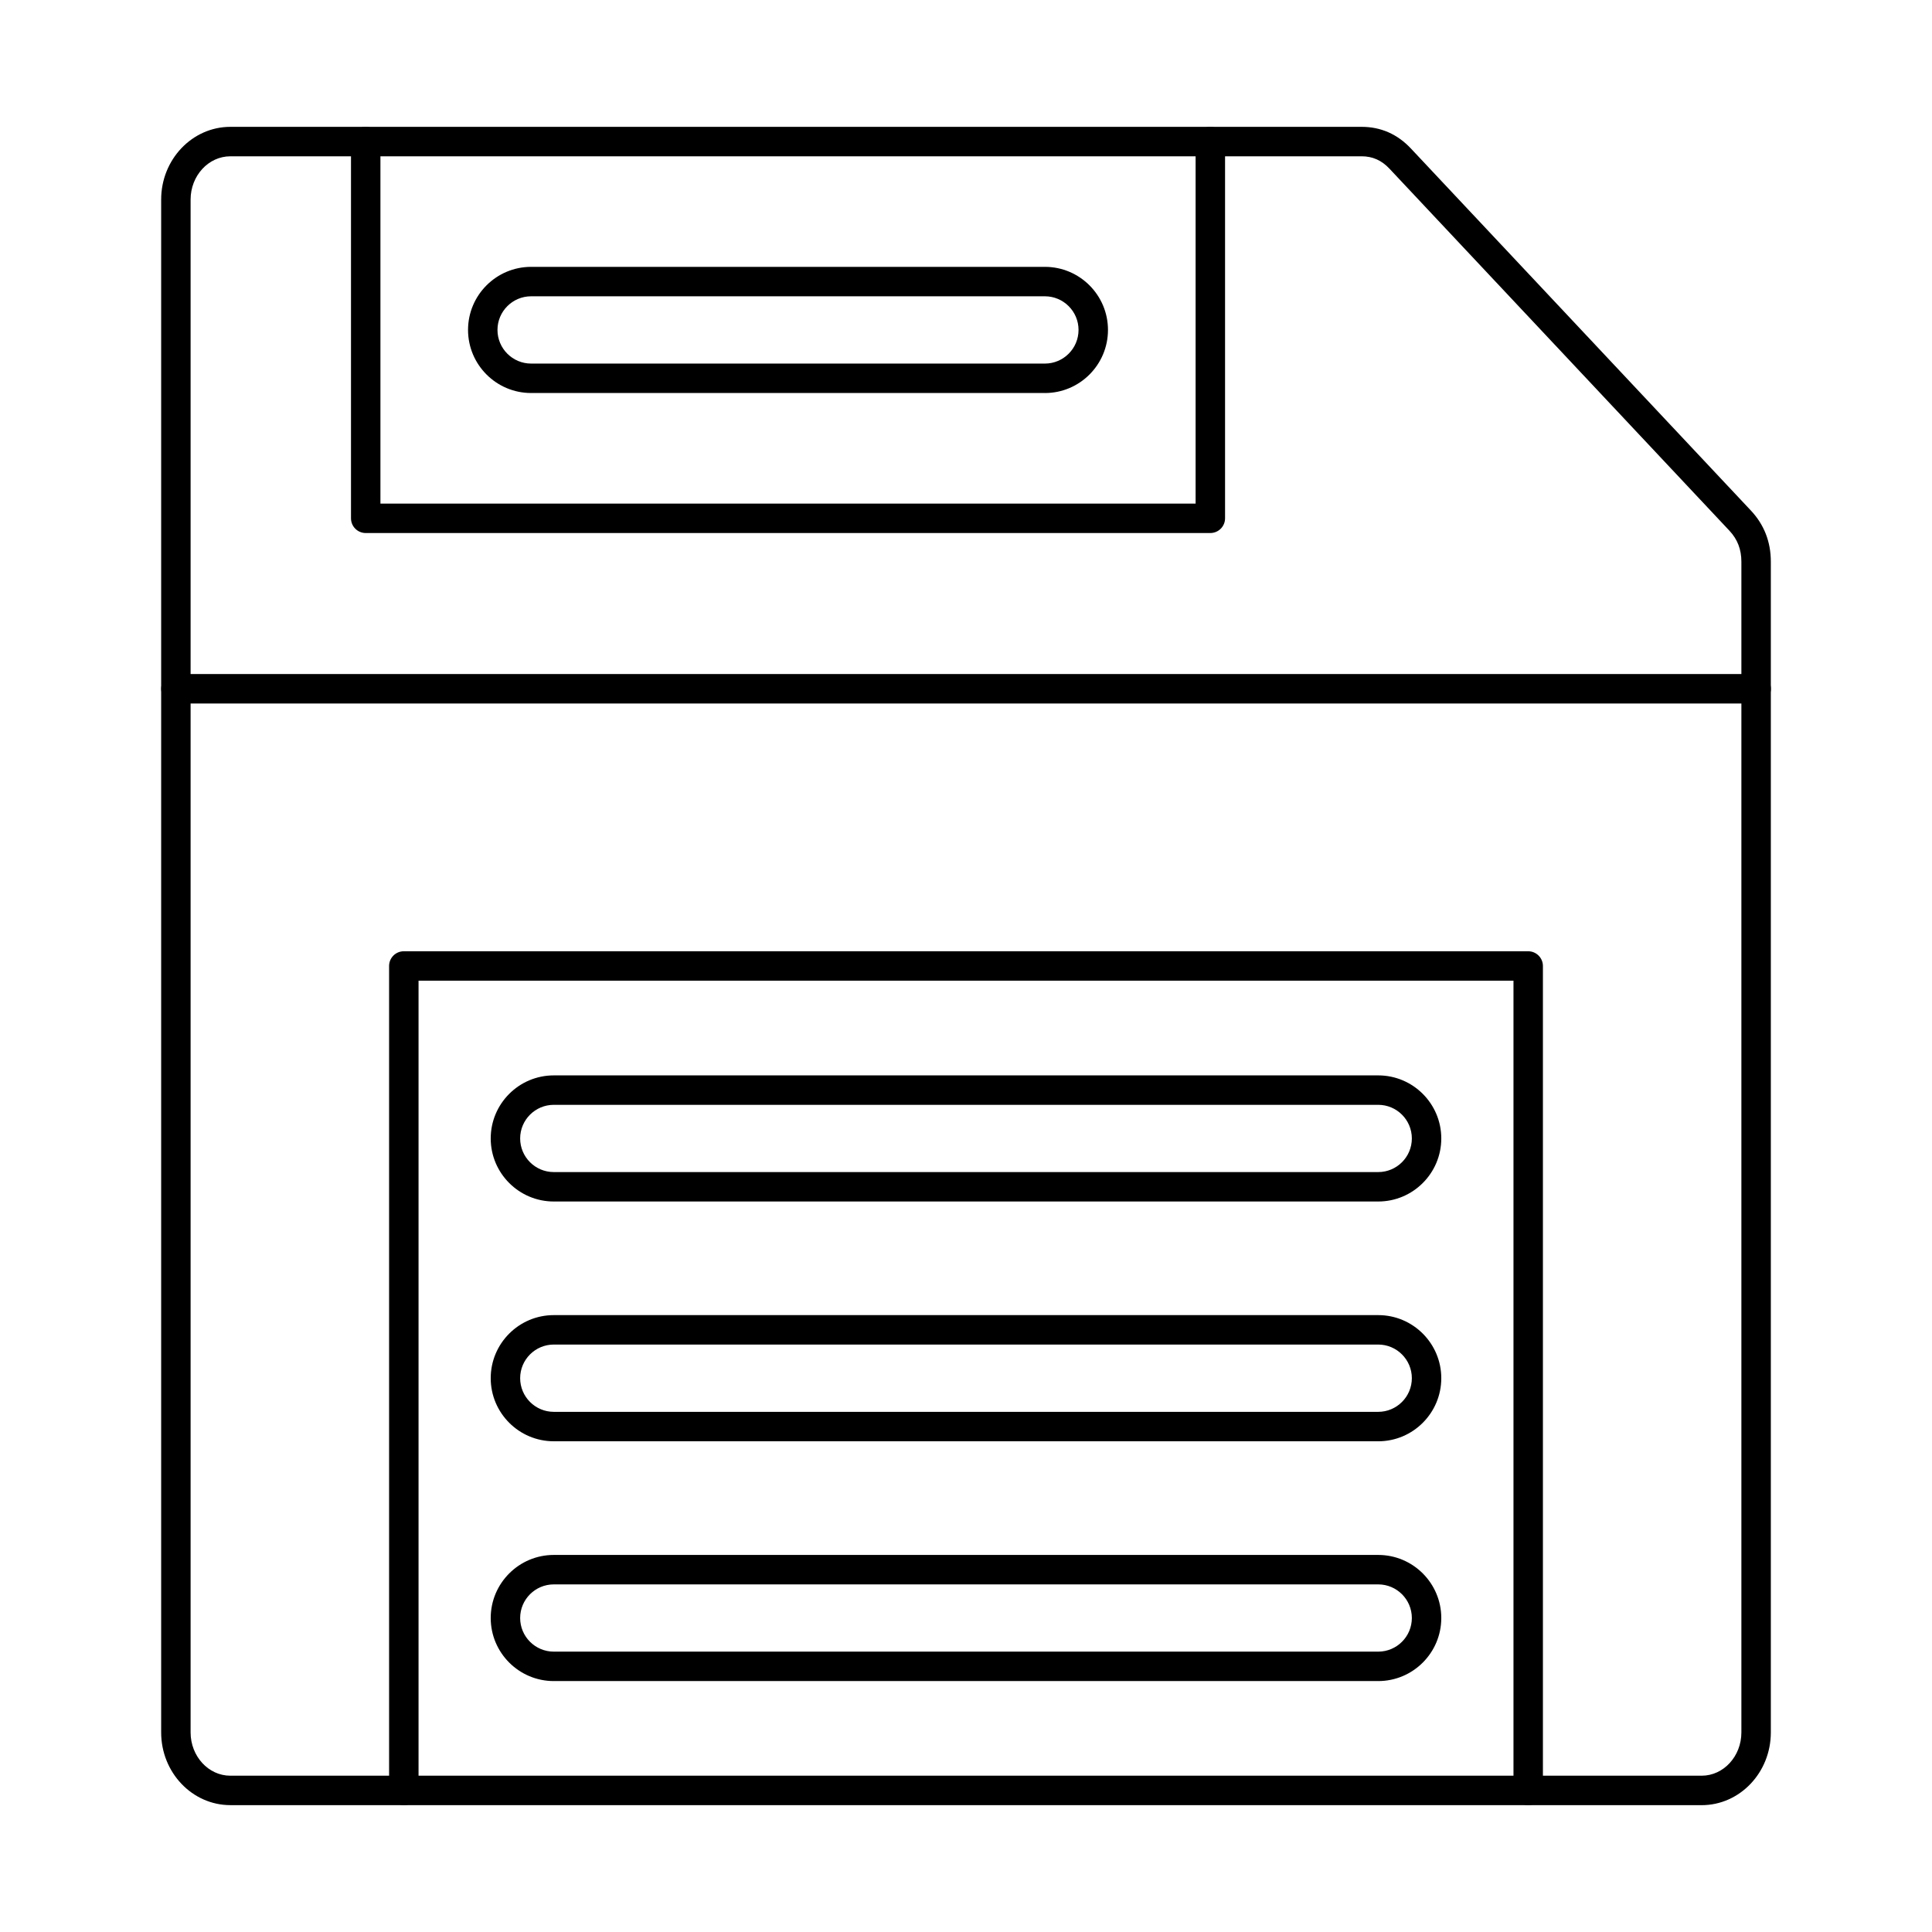
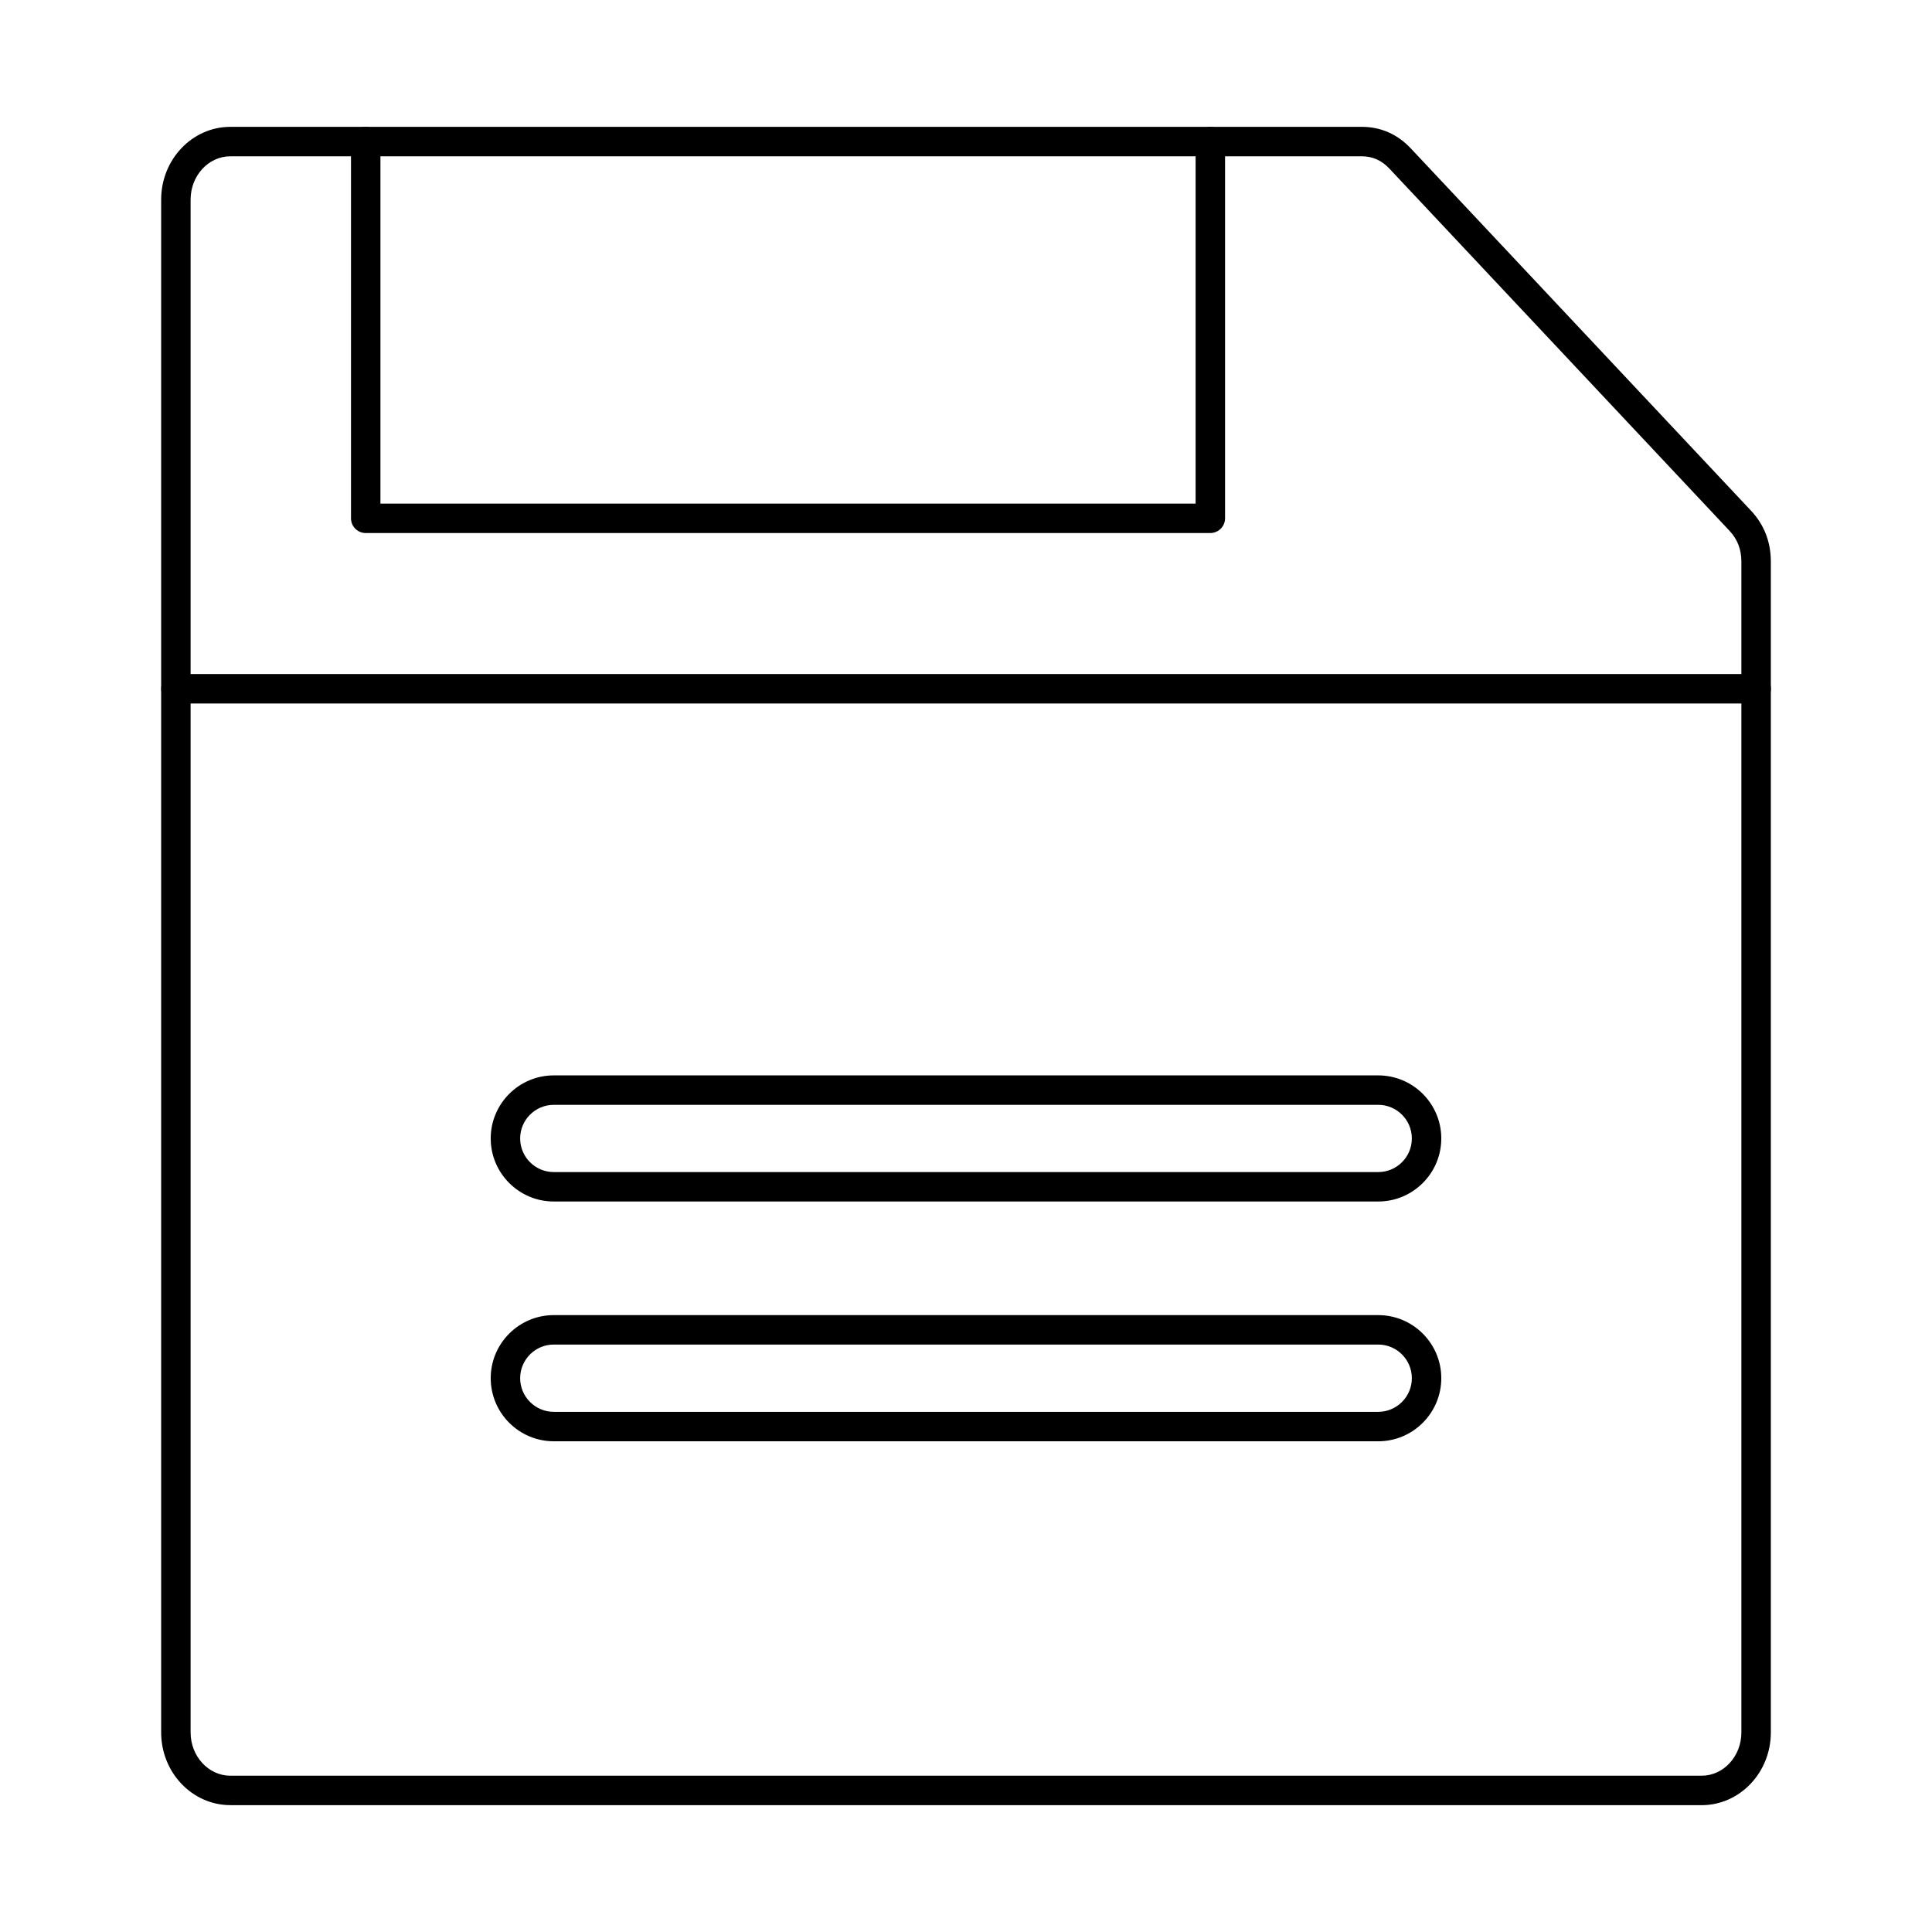
<svg xmlns="http://www.w3.org/2000/svg" fill="#000000" width="800px" height="800px" version="1.1" viewBox="144 144 512 512">
  <g fill-rule="evenodd">
    <path d="m205.05 185.42c-5.812 0-10.539 5.152-10.539 11.469v406.22c0 6.32 4.727 11.473 10.539 11.473h389.9c5.812 0 10.535-5.152 10.535-11.469v-310.27c0-3.242-1.035-5.922-3.168-8.199l-90.109-95.957c-2.07-2.203-4.481-3.269-7.367-3.269h-299.79zm389.9 436.96h-389.9c-10.113 0-18.34-8.645-18.34-19.273v-406.22c0-10.629 8.227-19.273 18.34-19.273h299.79c5.09 0 9.48 1.93 13.055 5.731l90.113 95.957c3.504 3.738 5.281 8.289 5.281 13.543v310.27c0 10.629-8.219 19.273-18.34 19.273z" />
    <path d="m464.75 285.26h-223.83c-2.156 0-3.902-1.746-3.902-3.902v-99.84c0-2.152 1.746-3.902 3.902-3.902 2.152 0 3.898 1.746 3.898 3.902v95.938h216.03v-95.938c0-2.152 1.746-3.902 3.902-3.902s3.902 1.746 3.902 3.902v99.836c0 2.156-1.746 3.902-3.902 3.902z" />
    <path d="m609.39 330.43h-418.77c-2.156 0-3.902-1.746-3.902-3.902 0-2.152 1.746-3.902 3.902-3.902h418.78c2.164 0 3.902 1.746 3.902 3.902 0 2.152-1.738 3.902-3.902 3.902z" />
-     <path d="m548.99 622.38c-2.156 0-3.902-1.746-3.902-3.902v-214.58h-290.17v214.58c0 2.156-1.746 3.902-3.902 3.902s-3.902-1.746-3.902-3.902v-218.48c0-2.156 1.746-3.902 3.902-3.902h297.97c2.156 0 3.902 1.75 3.902 3.902v218.48c0 2.156-1.746 3.902-3.902 3.902z" />
    <path d="m290.76 436.79c-4.914 0-8.914 3.992-8.914 8.91 0 4.918 4 8.91 8.914 8.91h218.48c4.914 0 8.914-3.992 8.914-8.91 0-4.918-3.996-8.91-8.914-8.91zm218.48 25.621h-218.48c-9.219 0-16.715-7.496-16.715-16.711 0-9.215 7.496-16.711 16.715-16.711h218.48c9.219 0 16.715 7.496 16.715 16.711 0 9.215-7.496 16.711-16.715 16.711z" />
    <path d="m290.76 500.32c-4.914 0-8.914 4.004-8.914 8.91 0 4.918 4 8.922 8.914 8.922h218.48c4.914 0 8.914-4.004 8.914-8.922 0-4.906-3.996-8.91-8.914-8.91zm218.48 25.633h-218.48c-9.219 0-16.715-7.496-16.715-16.723 0-9.215 7.496-16.711 16.715-16.711h218.48c9.219 0 16.715 7.5 16.715 16.715 0 9.223-7.496 16.723-16.715 16.723z" />
-     <path d="m290.76 563.88c-4.914 0-8.914 3.992-8.914 8.91 0 4.918 4 8.91 8.914 8.91h218.48c4.914 0 8.914-3.992 8.914-8.91 0-4.918-3.996-8.91-8.914-8.91zm218.48 25.621h-218.48c-9.219 0-16.715-7.496-16.715-16.711s7.496-16.715 16.715-16.715h218.48c9.219 0 16.715 7.5 16.715 16.715s-7.496 16.711-16.715 16.711z" />
-     <path d="m284.75 222.52c-4.914 0-8.914 4.004-8.914 8.91 0 4.918 4 8.922 8.914 8.922h136.16c4.914 0 8.914-4.004 8.914-8.922 0-4.906-4-8.91-8.914-8.91zm136.16 25.633h-136.16c-9.219 0-16.715-7.496-16.715-16.723 0-9.215 7.5-16.711 16.715-16.711h136.16c9.219 0 16.715 7.5 16.715 16.715 0 9.223-7.496 16.723-16.715 16.723z" />
  </g>
</svg>